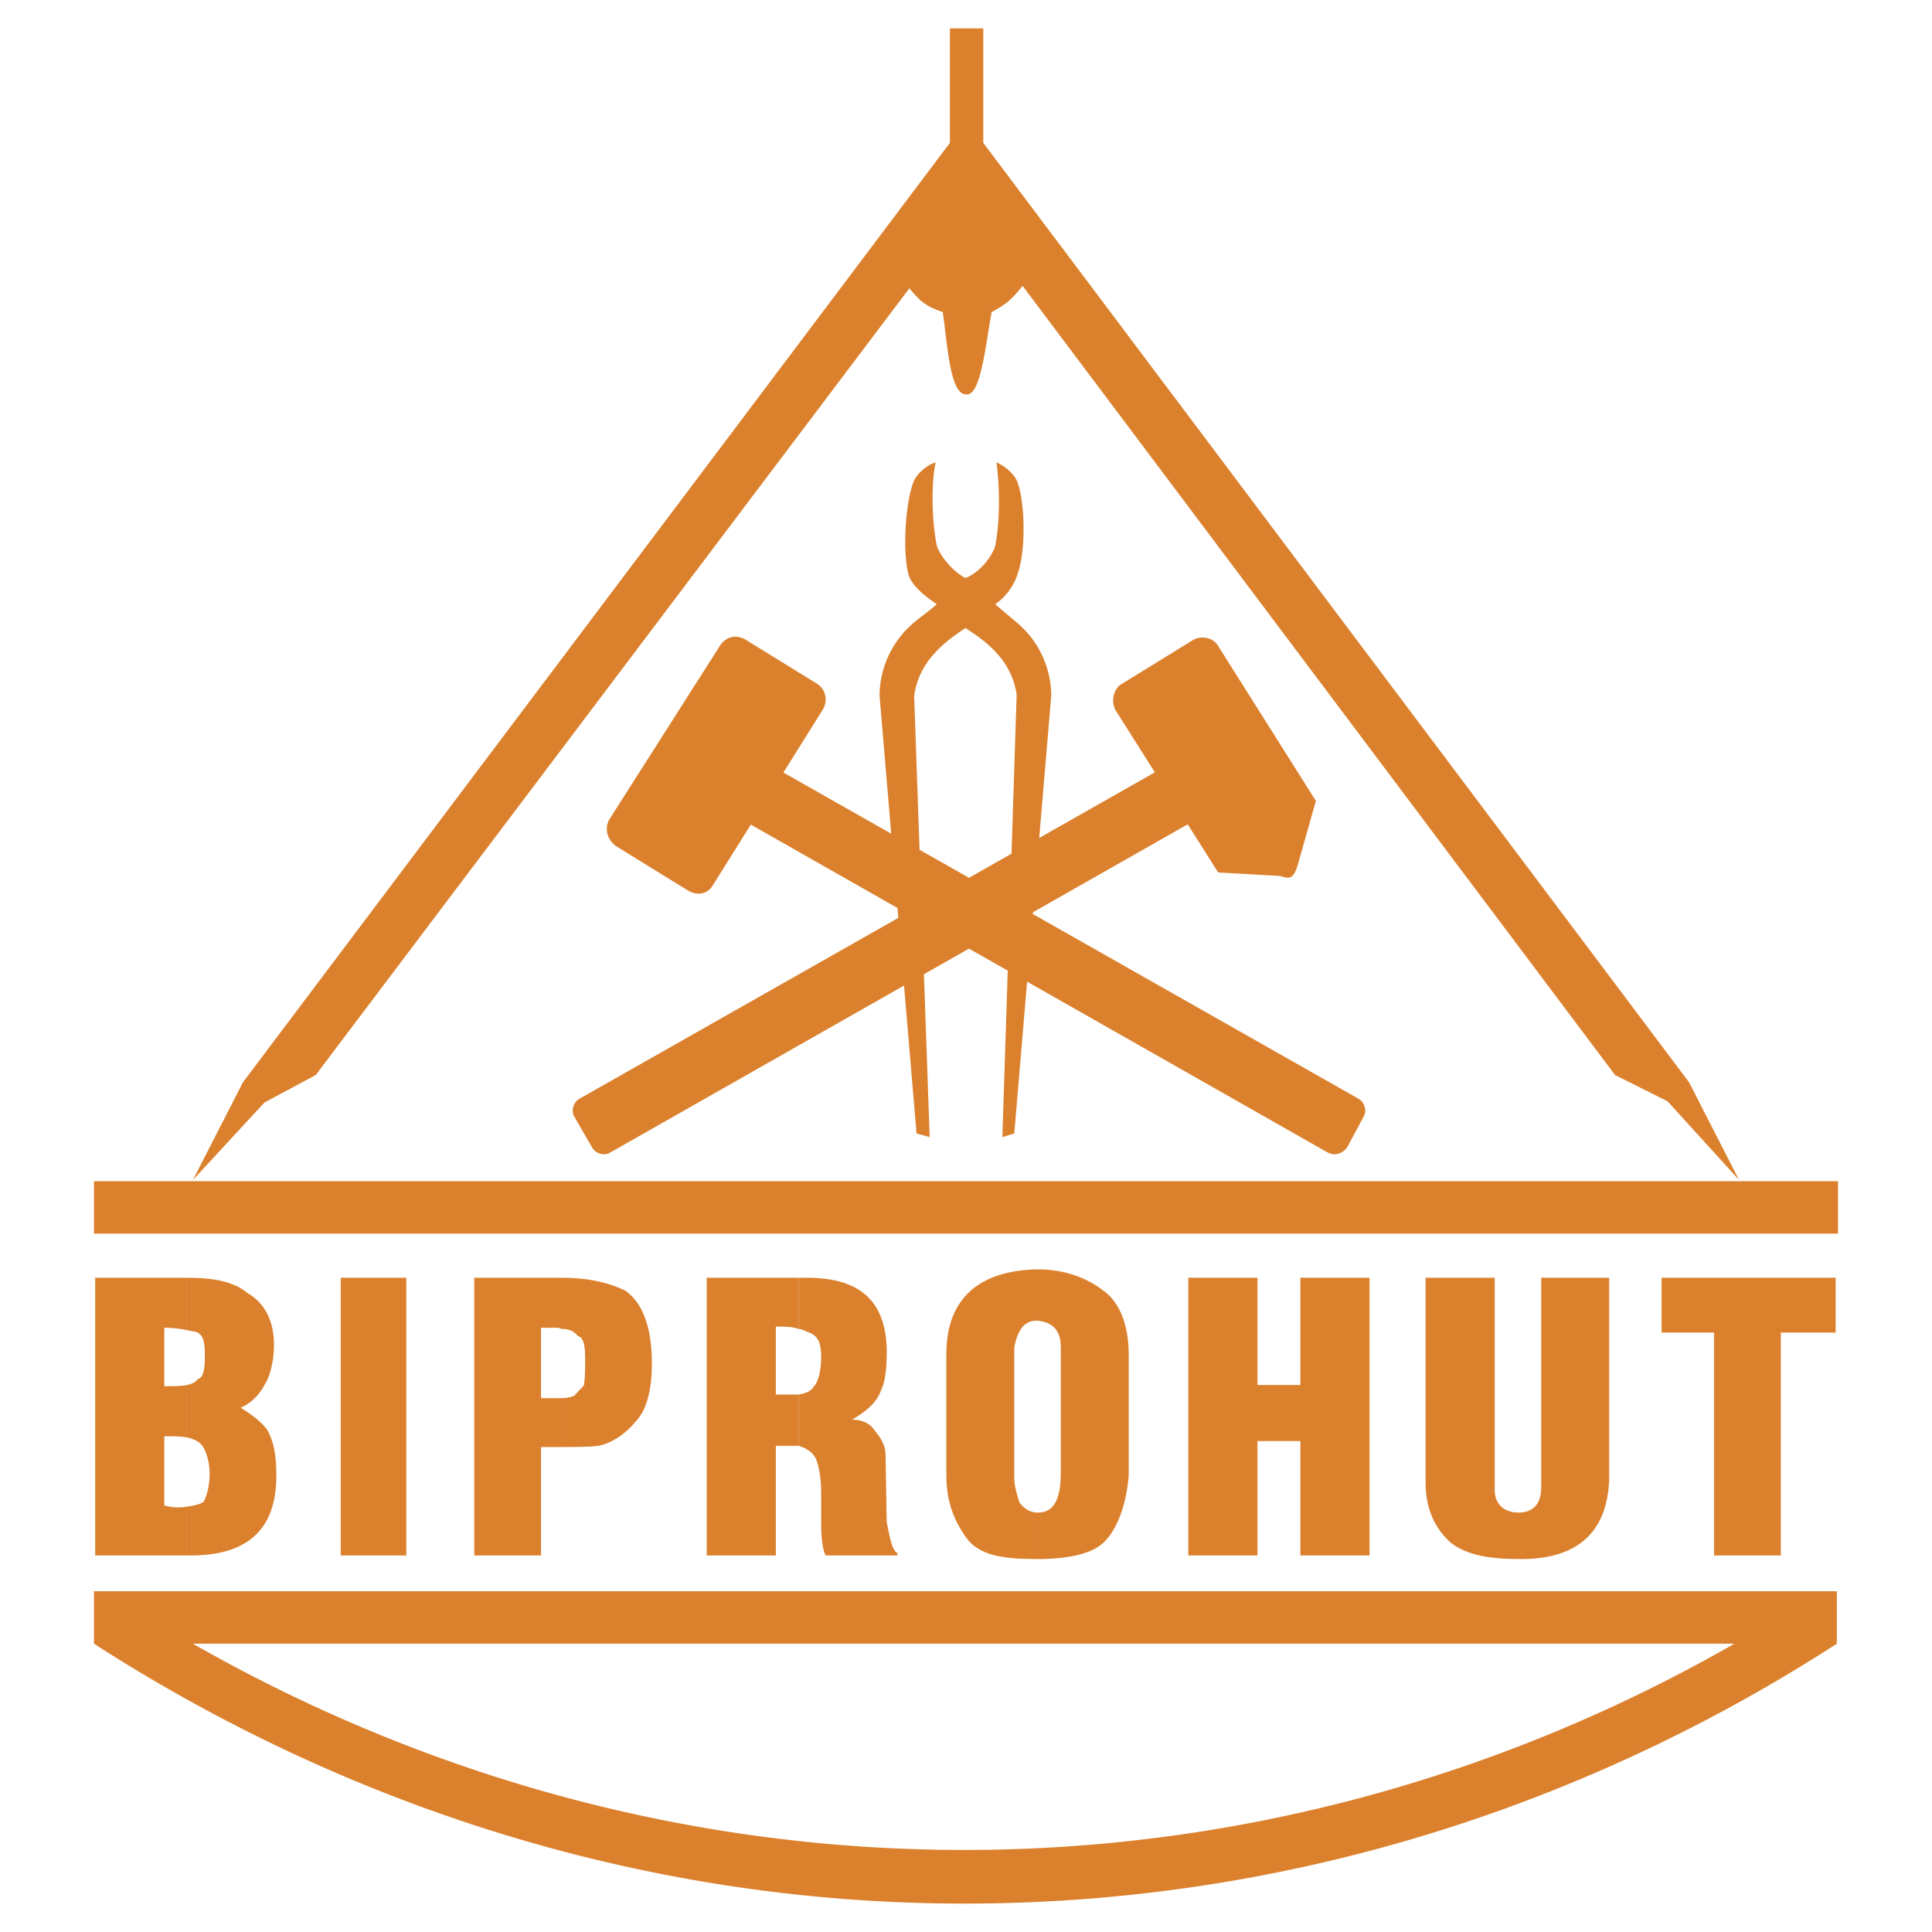
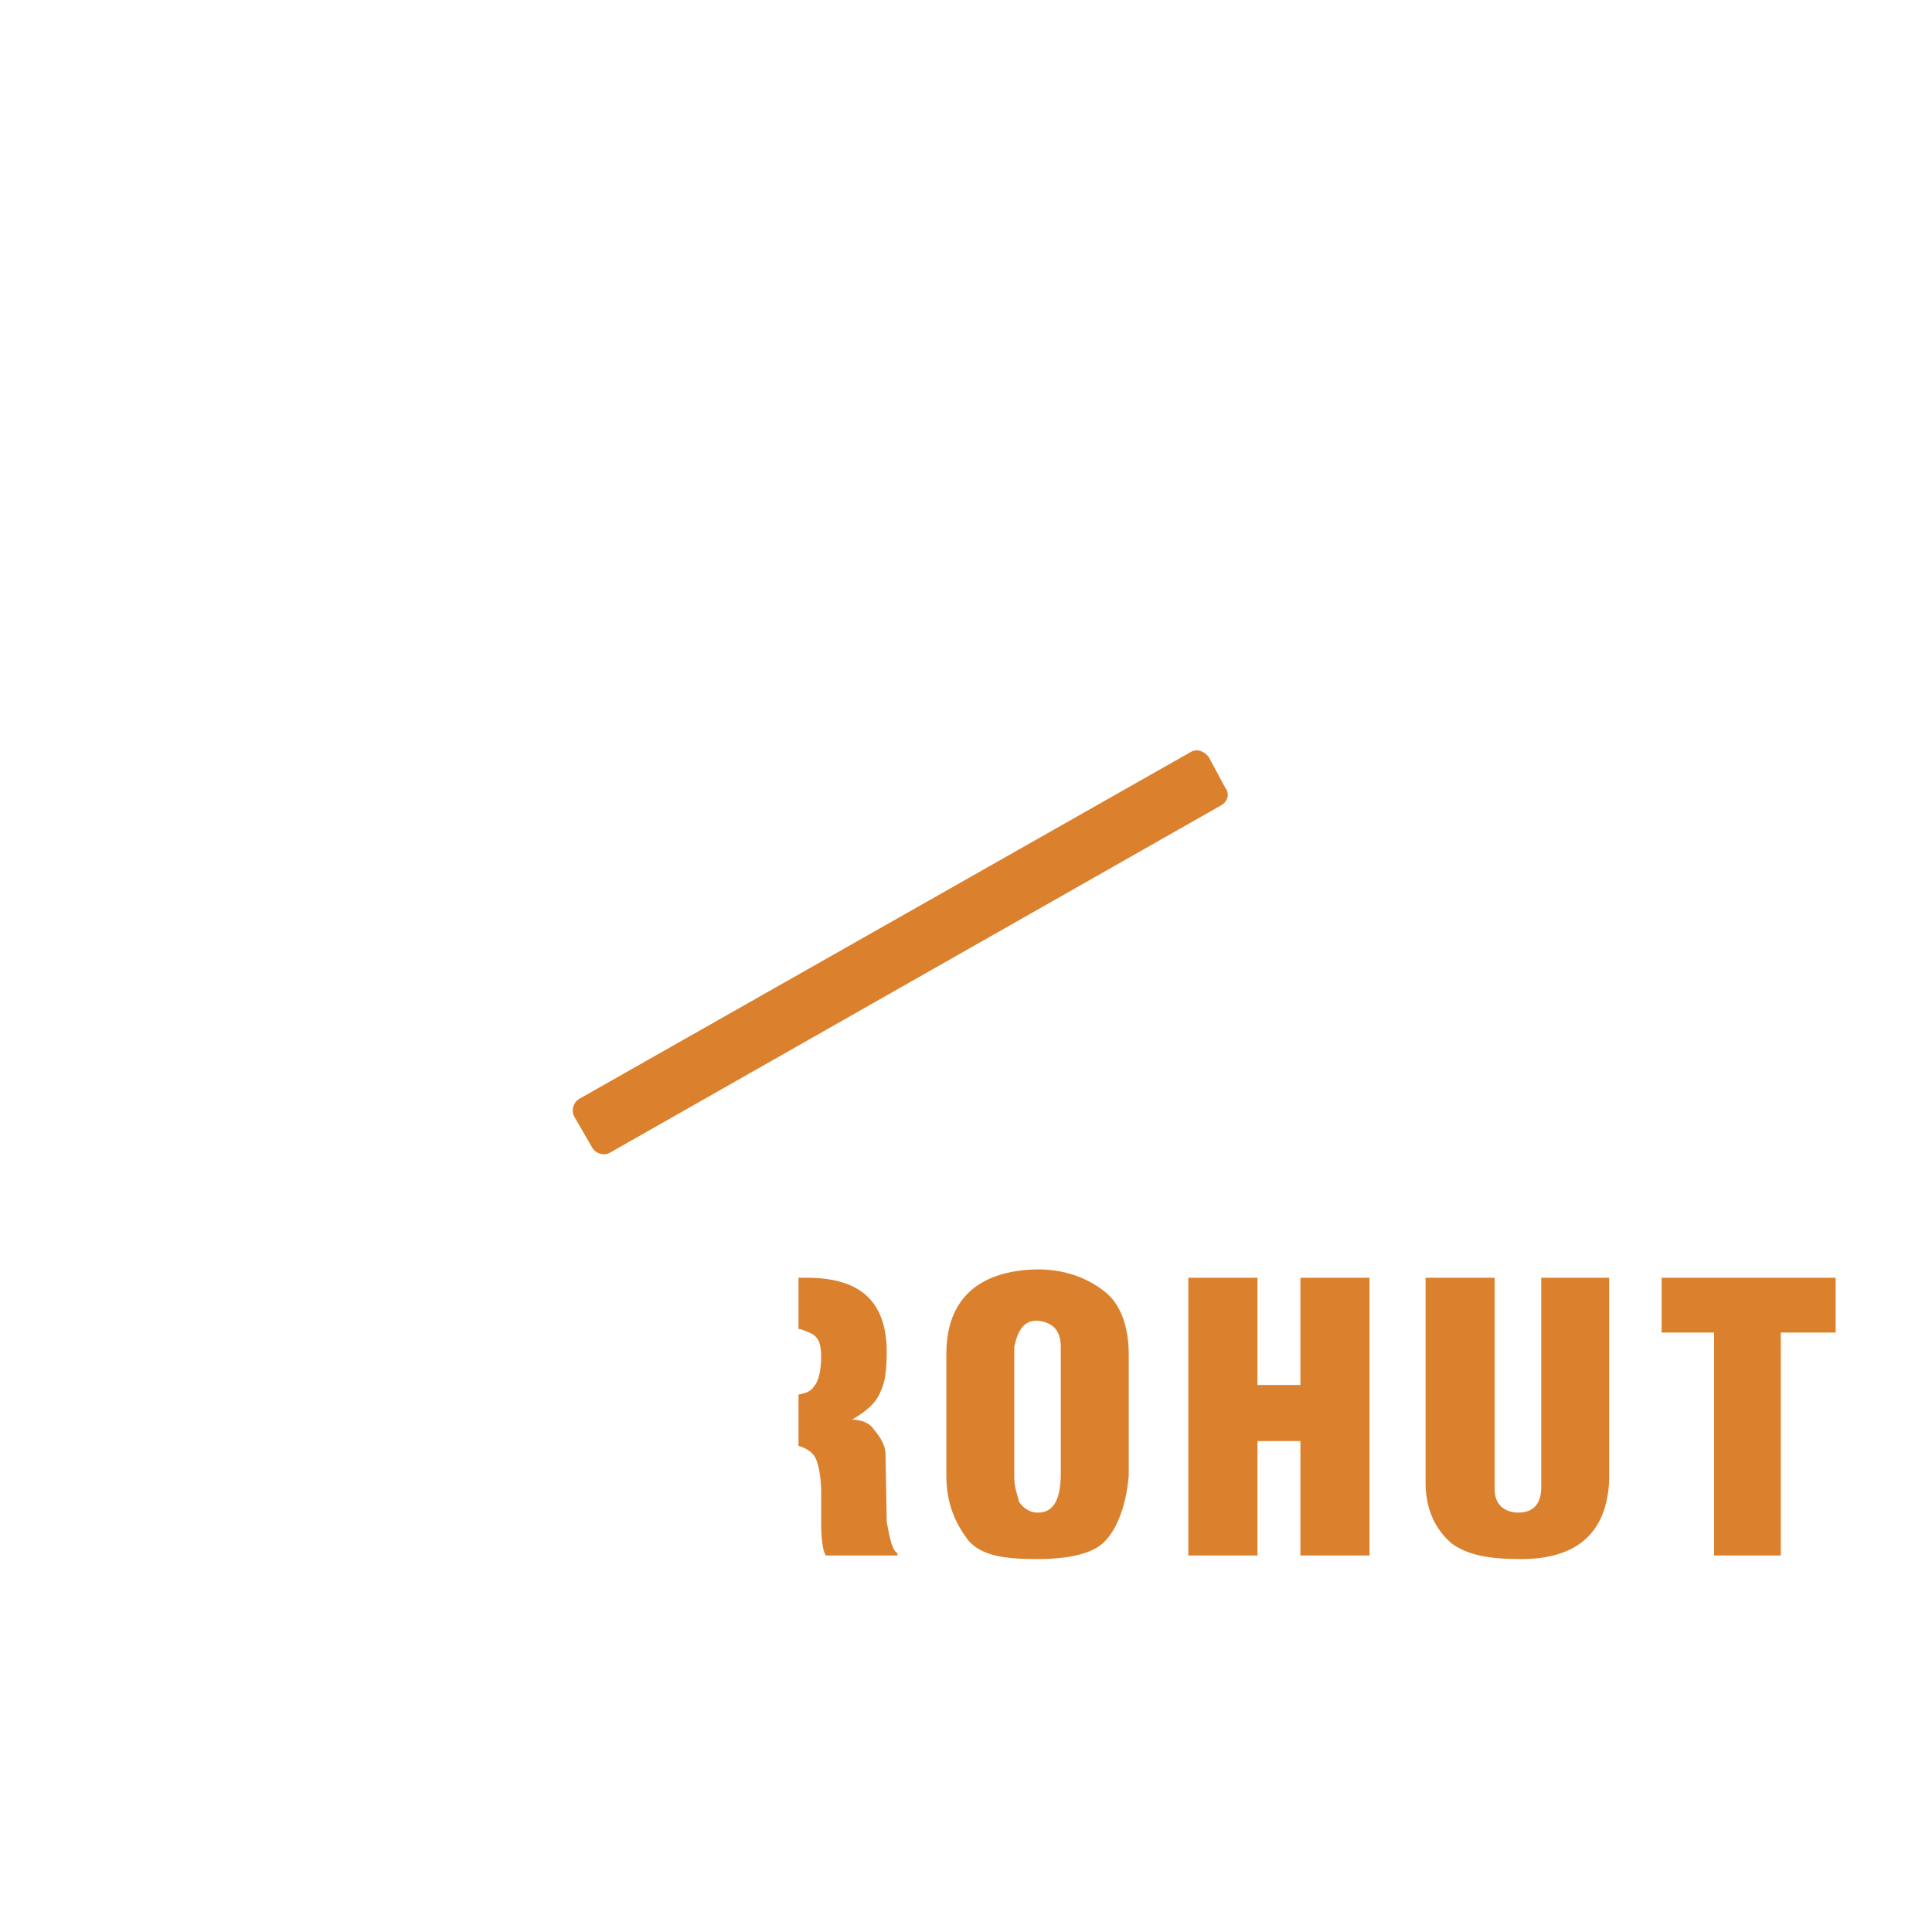
<svg xmlns="http://www.w3.org/2000/svg" width="2500" height="2500" viewBox="0 0 192.756 192.756">
  <g fill-rule="evenodd" clip-rule="evenodd">
-     <path fill="#fff" d="M0 0h192.756v192.756H0V0z" />
    <path d="M103.455 155.549v-4.639h.119c1.545 0 2.26-1.309 2.26-3.924V134.378c0-1.785-.953-2.498-2.379-2.617v-5.115h.119c2.615 0 4.875.834 6.541 2.143 1.664 1.188 2.498 3.566 2.498 6.303v12.131c-.238 2.975-1.189 5.354-2.379 6.543-1.189 1.306-3.806 1.783-6.779 1.783zm15.104-.358V127.48h6.898v10.703h4.283V127.48h6.898v27.711h-6.898v-11.418h-4.283v11.418h-6.898zm23.67-27.711h6.898v21.17c0 1.428.951 2.26 2.377 2.26 1.428 0 2.262-.832 2.262-2.498V127.48h6.779v20.219c-.238 5.352-3.332 7.85-8.803 7.85-3.092 0-5.232-.357-6.898-1.547-1.664-1.426-2.615-3.449-2.615-6.064V127.48zm28.781 27.711v-22.24h-5.232v-5.471h17.365v5.471h-5.471v22.24h-6.662zM103.455 126.646v5.115c-1.309 0-1.904.951-2.26 2.617V147.46c0 .951.355 1.785.475 2.379.477.713 1.189 1.07 1.785 1.07v4.639c-3.33 0-5.471-.357-6.78-1.783-1.308-1.666-2.259-3.688-2.259-6.543v-12.131c0-5.589 3.33-8.325 9.039-8.445zM79.667 144.25v-5.115c.714-.117 1.309-.355 1.546-.832.476-.475.714-1.664.714-2.973 0-1.189-.238-2.021-1.189-2.379-.357-.119-.714-.357-1.071-.357v-5.113h.833c5.233 0 7.85 2.26 7.969 7.135 0 1.904-.119 3.213-.595 4.164-.476 1.309-1.665 2.141-2.854 2.854.713 0 1.665.238 2.141.951.714.834 1.189 1.666 1.189 2.498l.119 6.779c.356 1.904.595 2.855 1.07 3.094v.236h-7.136c-.238-.236-.476-1.426-.476-3.092v-3.211c0-1.428-.238-2.617-.476-3.211-.237-.715-.951-1.19-1.784-1.428z" fill="#db812e" />
-     <path d="M79.667 127.48v5.113c-.595-.238-1.427-.238-2.26-.238v6.779h2.26v5.115h-2.26v10.941h-6.898v-27.71h9.158zm-23.548 16.889v-4.877c.476 0 .832-.119 1.189-.238.357-.475.952-.951.952-1.07.119-.713.119-1.545.119-2.615 0-1.189-.119-2.143-.714-2.26-.357-.477-.833-.715-1.546-.715v-5.113c2.497 0 4.638.475 6.303 1.309 1.665 1.188 2.617 3.566 2.617 7.254 0 2.498-.476 4.639-1.665 5.828-.952 1.189-2.379 2.141-3.688 2.379-.951.118-2.141.118-3.567.118zM18.653 127.48c2.617 0 4.638.355 6.066 1.545 1.665.951 2.616 2.736 2.616 5.115 0 1.902-.476 3.33-.951 4.043-.476.951-1.428 1.904-2.379 2.26 1.546.951 2.617 1.904 2.854 2.617.476.951.714 2.26.714 4.162 0 5.354-2.854 7.969-8.563 7.969h-.357v-4.875c.833-.119 1.308-.238 1.665-.477.357-.713.595-1.666.595-2.854 0-1.309-.476-2.617-.952-2.975-.237-.238-.714-.475-1.308-.594v-5.234c.594-.119.952-.355 1.071-.594.594-.119.713-1.07.713-2.26 0-1.428-.119-2.021-.713-2.379-.238-.119-.595-.119-1.071-.238v-5.231zm37.466 0v5.113c-.119 0-.357-.119-.476-.119h-1.665v7.018h2.141v4.877h-2.141v10.822h-6.661V127.48h8.802zm-22.123 27.711V127.48h6.542v27.711h-6.542z" fill="#db812e" />
-     <path d="M9.495 155.191V127.48h9.158v5.232a10.942 10.942 0 0 0-2.26-.238v5.828c.952 0 1.665 0 2.26-.119v5.234c-.595-.119-1.308-.119-2.26-.119v6.898c.833.238 1.665.238 2.26.119v4.875H9.495v.001zM9.376 117.846h174.005v5.234H9.376v-5.234zM173.033 163.994H96.2v-5.234h87.062v5.234c-25.215 16.293-55.068 25.928-87.062 25.928v-5.352c27.831 0 54.234-7.613 76.833-20.576zM96.2 163.994H19.248C41.965 176.957 68.25 184.57 96.2 184.57v5.352c-31.875 0-61.728-9.754-86.823-25.928v-5.234H96.2v5.234zM96.438 2.834h1.664v11.418l70.412 93.722 4.994 9.752-7.137-7.85-5.232-2.617-59.111-78.735c-1.07 1.309-1.547 1.784-3.092 2.617-.596 3.211-1.07 8.326-2.498 8.207-1.666.119-1.903-4.995-2.379-8.207-1.665-.595-2.141-.952-3.33-2.378l-59.23 78.497-5.114 2.736-7.137 7.73 4.996-9.752 70.529-93.722V2.834h1.665z" fill="#db812e" />
-     <path d="M96.319 62.66c2.259 1.427 4.638 3.331 5.113 6.661l-1.426 44.125 1.189-.357 3.686-43.648a9.551 9.551 0 0 0-3.211-7.136c-.951-.833-1.426-1.189-2.379-2.022 1.07-.714 1.904-1.903 2.26-3.092.834-2.379.715-7.374-.119-9.277-.355-.713-1.188-1.427-2.021-1.784.357 2.498.357 5.947-.119 8.326-.355 1.189-1.664 2.736-2.972 3.211-1.189-.595-2.498-2.141-2.854-3.211-.476-2.378-.595-5.947-.119-8.326-.833.238-1.784 1.071-2.141 1.784-.833 1.903-1.189 6.898-.595 9.277.238 1.189 1.784 2.378 2.854 3.092-.952.833-1.546 1.189-2.498 2.022a9.553 9.553 0 0 0-3.211 7.136l3.687 43.648 1.309.357-1.546-44.006c.474-3.45 2.972-5.353 5.113-6.78zM60.757 81.809l11.061-17.365c.595-.951 1.665-1.189 2.617-.595l7.136 4.401c.833.595 1.07 1.665.476 2.617L71.104 88.35c-.476.833-1.546 1.07-2.497.476l-7.137-4.4c-.832-.595-1.189-1.666-.713-2.617zM131.285 79.906l-9.752-15.462c-.477-.833-1.666-1.07-2.498-.595l-7.137 4.401c-.832.476-1.07 1.784-.594 2.617l10.229 16.175 6.184.356c.834.238 1.309.476 1.785-1.189l1.783-6.303z" fill="#db812e" />
-     <path d="M74.553 75.029l61.013 34.609c.596.357.834 1.189.477 1.785l-1.664 3.092c-.477.596-1.189.832-1.904.477L71.58 80.381c-.595-.357-.833-1.189-.476-1.784l1.784-3.092c.357-.595 1.07-.833 1.665-.476z" fill="#db812e" />
    <path d="M118.797 75.029l-61.013 34.609c-.595.357-.833 1.189-.476 1.785l1.784 3.092c.357.596 1.189.832 1.784.477l60.896-34.611c.713-.357.951-1.189.475-1.784l-1.664-3.092c-.478-.595-1.19-.833-1.786-.476z" fill="#db812e" />
  </g>
</svg>